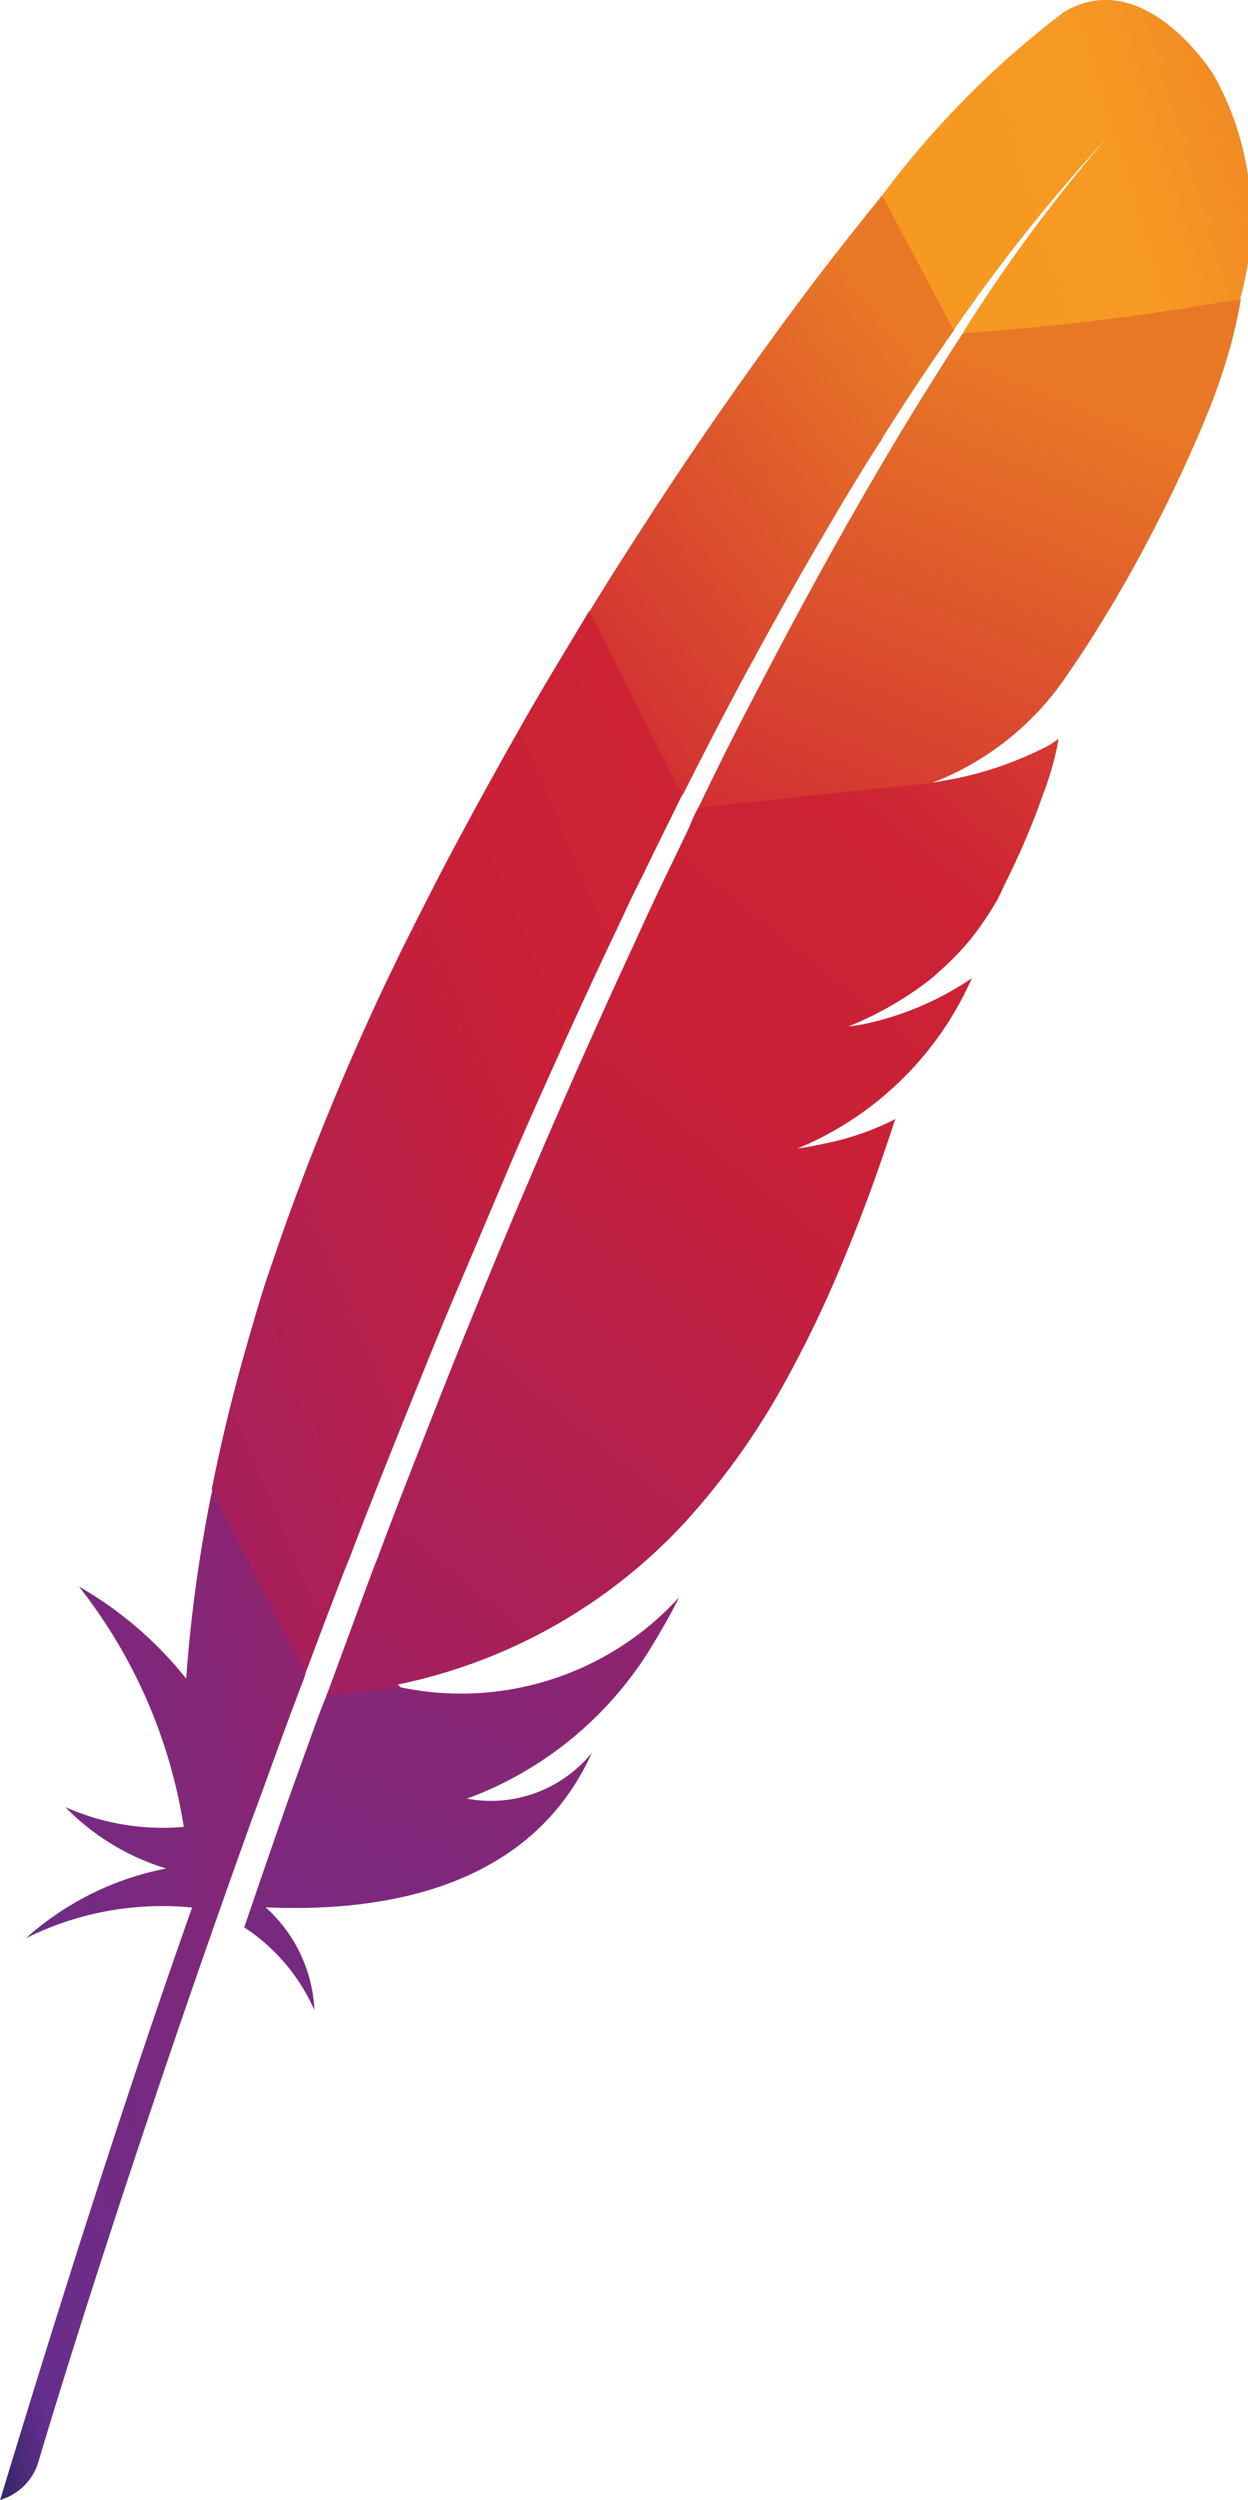
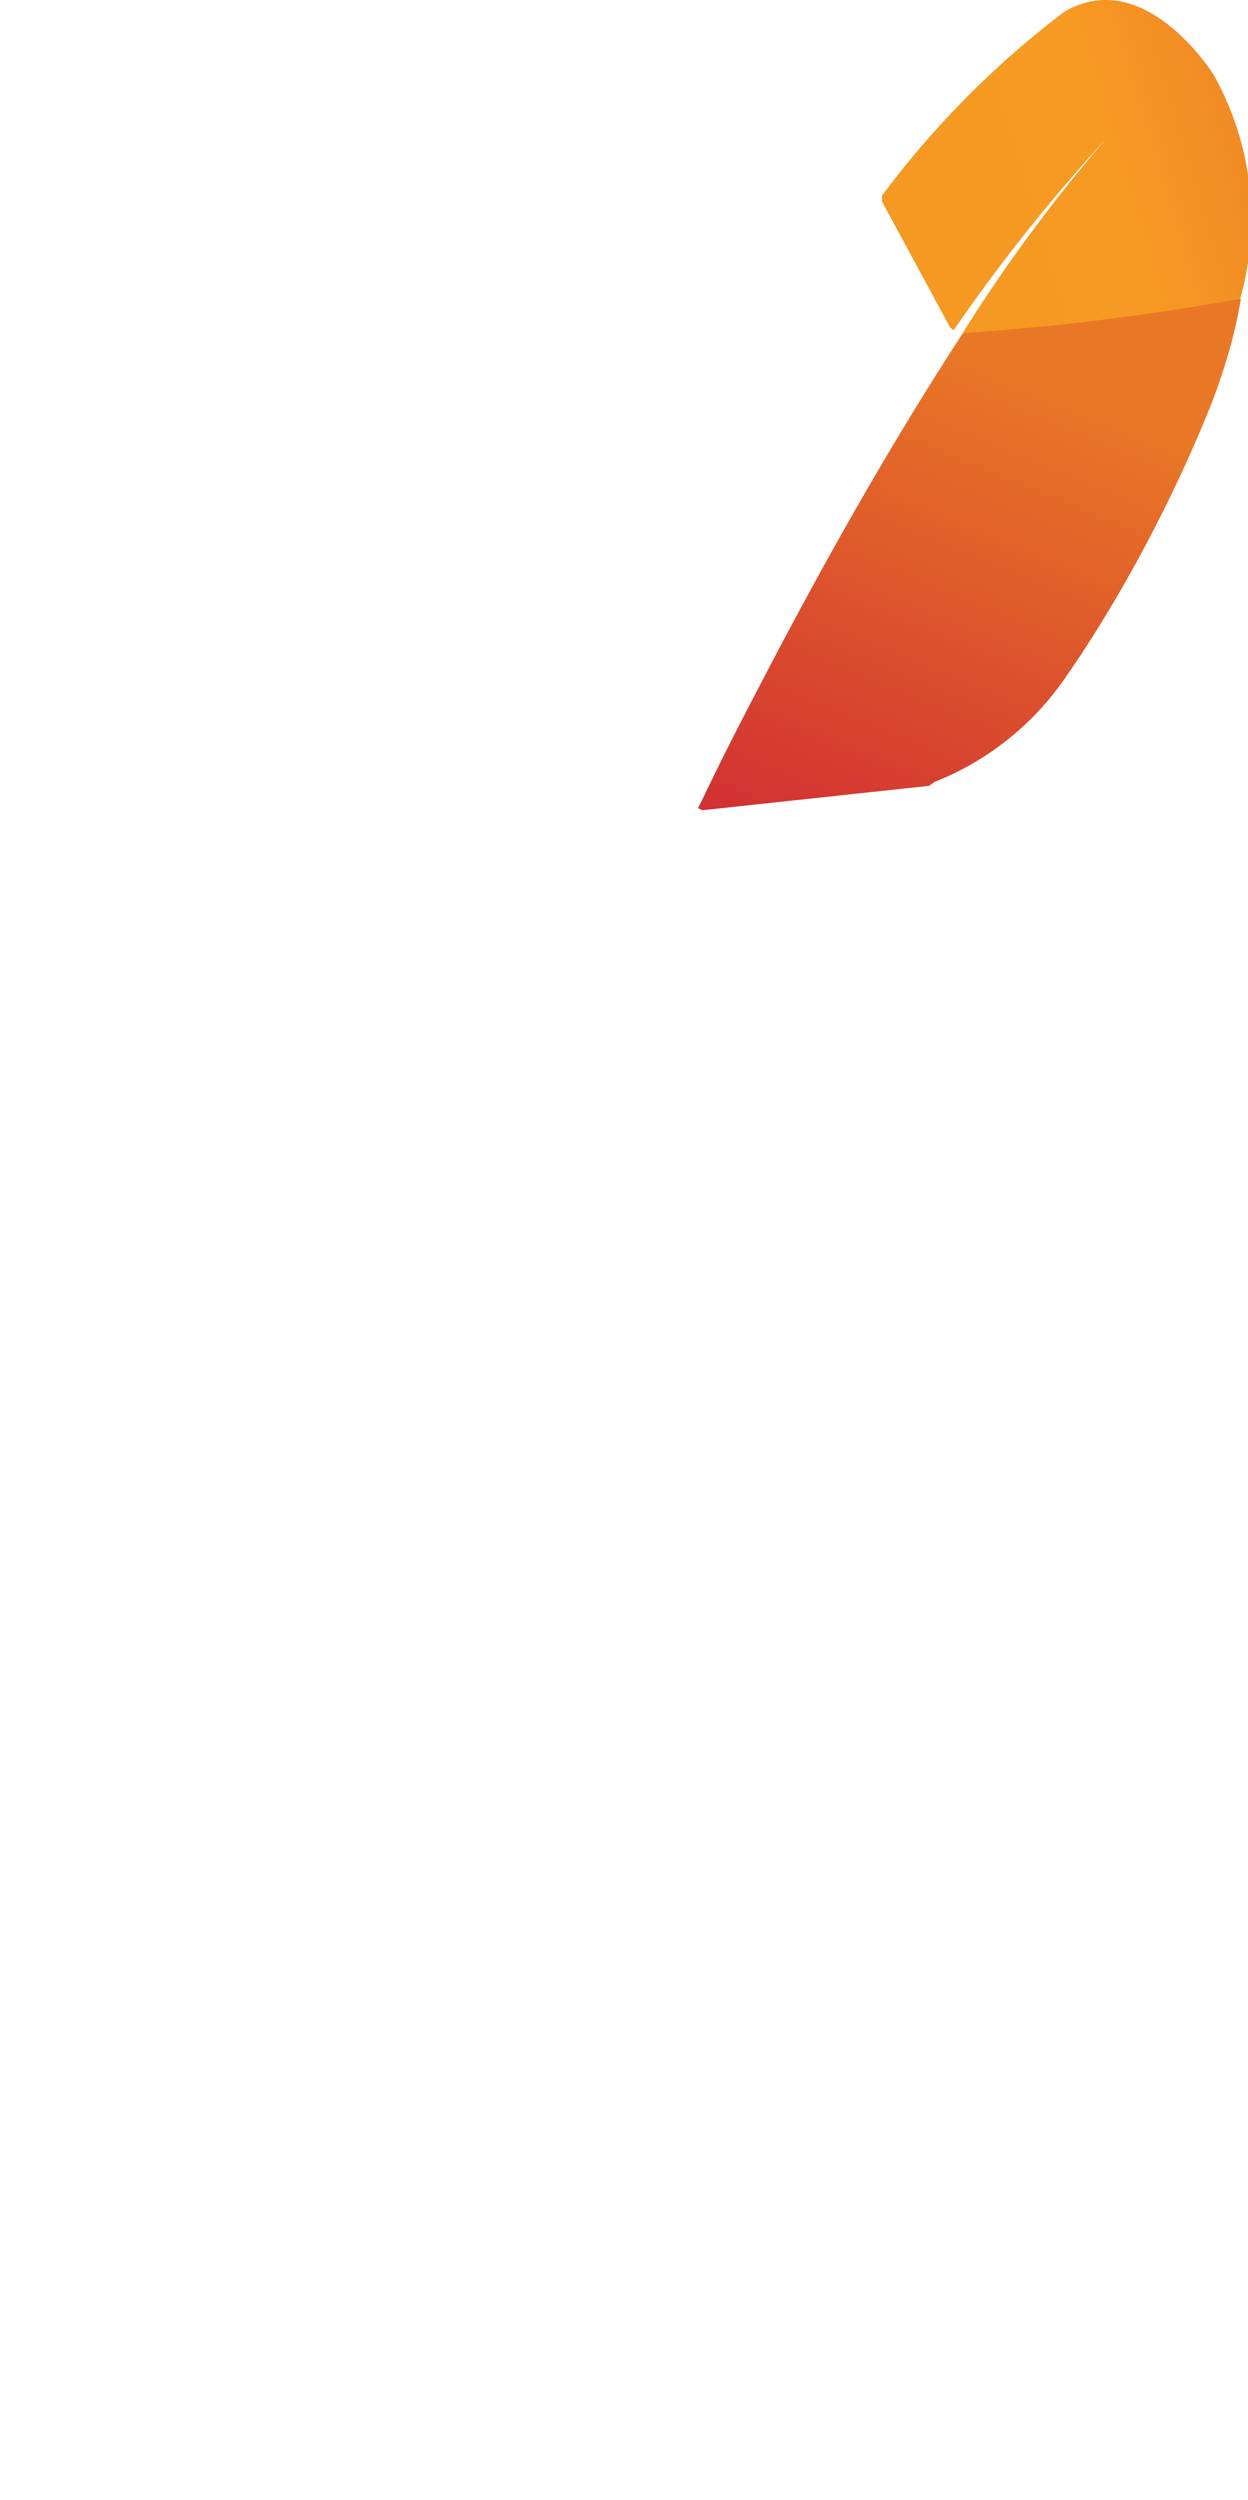
<svg xmlns="http://www.w3.org/2000/svg" xmlns:xlink="http://www.w3.org/1999/xlink" width="18.886" height="37.829" viewBox="0 0 18.886 37.829">
  <defs>
    <linearGradient id="linear-gradient" x1="0.164" y1="0.639" x2="1.6" y2="0.202" gradientUnits="objectBoundingBox">
      <stop offset="0" stop-color="#f69923" />
      <stop offset="0.312" stop-color="#f79a23" />
      <stop offset="0.838" stop-color="#e97826" />
    </linearGradient>
    <linearGradient id="linear-gradient-2" x1="-2.177" y1="3.947" x2="0.747" y2="0.138" gradientUnits="objectBoundingBox">
      <stop offset="0.323" stop-color="#9e2064" />
      <stop offset="0.63" stop-color="#c92037" />
      <stop offset="0.751" stop-color="#cd2335" />
      <stop offset="1" stop-color="#e97826" />
    </linearGradient>
    <linearGradient id="linear-gradient-3" x1="-0.8" y1="1.704" x2="1.462" y2="-0.443" xlink:href="#linear-gradient-2" />
    <linearGradient id="linear-gradient-4" x1="-0.183" y1="0.774" x2="1.65" y2="-0.414" gradientUnits="objectBoundingBox">
      <stop offset="0" stop-color="#282662" />
      <stop offset="0.095" stop-color="#662e8d" />
      <stop offset="0.788" stop-color="#9f2064" />
      <stop offset="0.949" stop-color="#cd2032" />
    </linearGradient>
    <linearGradient id="linear-gradient-5" x1="-1.298" y1="4.637" x2="0.665" y2="0.172" xlink:href="#linear-gradient-2" />
    <linearGradient id="linear-gradient-6" x1="-0.349" y1="1.877" x2="1.106" y2="-0.511" xlink:href="#linear-gradient-2" />
    <linearGradient id="linear-gradient-7" x1="-0.206" y1="1.926" x2="1.253" y2="-1.369" xlink:href="#linear-gradient-4" />
  </defs>
  <g id="apache-svgrepo-com" transform="translate(-0.598 -0.479)">
    <path id="Path_771" data-name="Path 771" d="M183.553.657a13.933,13.933,0,0,0-2.759,2.782v.089l1.033,1.911.052.037a26.379,26.379,0,0,1,2.309-2.9c.059-.066.089-.1.089-.1-.029.03-.059.066-.089.1a24.05,24.05,0,0,0-2.169,2.936l.133.03s2.693-.266,3.992-.487l.074-.066a4.45,4.45,0,0,0-.406-3.379S184.778-.058,183.553.657Z" transform="translate(-166.849 0)" fill="url(#linear-gradient)" />
-     <path id="Path_772" data-name="Path 772" d="M123.351,47.661c.332-.612.664-1.217,1-1.8.347-.6.7-1.2,1.062-1.763a.469.469,0,0,0,.059-.1c.354-.561.708-1.092,1.07-1.608l-1.085-2.044c-.081.1-.162.2-.243.3-.31.391-.635.8-.967,1.247q-.565.753-1.151,1.594c-.362.516-.73,1.062-1.092,1.616-.31.48-.627.967-.937,1.476-.015.022-.022.037-.037.059v.081l1.35,2.678.059.022C122.739,48.827,123.041,48.237,123.351,47.661Z" transform="translate(-111.509 -36.911)" fill="url(#linear-gradient-2)" />
-     <path id="Path_773" data-name="Path 773" d="M46.083,139.447c.243-.635.5-1.276.76-1.926.251-.62.5-1.247.767-1.874s.531-1.254.8-1.889.561-1.284.848-1.918.576-1.254.871-1.874c.1-.221.214-.45.325-.671.184-.384.376-.767.561-1.144.007-.022.022-.037.03-.059l-1.409-2.782-.066.111c-.325.539-.657,1.085-.974,1.645s-.642,1.144-.952,1.726c-.266.494-.516.989-.767,1.49-.052.1-.1.2-.148.3-.31.635-.583,1.24-.834,1.83q-.421,1-.753,1.9c-.148.4-.273.775-.4,1.144-.1.31-.192.627-.28.937-.214.738-.391,1.468-.539,2.206l.022.089,1.35,2.686.044.022c.184-.5.376-1,.575-1.52C45.972,139.735,46.031,139.595,46.083,139.447Z" transform="translate(-40.121 -115.586)" fill="url(#linear-gradient-3)" />
-     <path id="Path_774" data-name="Path 774" d="M3.792,304.9a22.329,22.329,0,0,0-.369,2.671c0,.03-.007.059-.007.1a5.711,5.711,0,0,0-1.623-1.394,7.84,7.84,0,0,1,1.586,3.637,3.62,3.62,0,0,1-1.793-.3,3.594,3.594,0,0,0,1.527.93A4.453,4.453,0,0,0,.989,311.6a4.611,4.611,0,0,1,2.516-.465C2.538,313.869,1.572,316.894.6,320.1a.859.859,0,0,0,.575-.561c.17-.583,1.321-4.39,3.114-9.4.052-.14.1-.288.155-.428.015-.037.03-.081.044-.118.192-.524.384-1.062.59-1.608.044-.125.1-.251.14-.376V307.6l-1.409-2.789A.374.374,0,0,1,3.792,304.9Z" transform="translate(0 -281.789)" fill="url(#linear-gradient-4)" />
    <path id="Path_775" data-name="Path 775" d="M147.246,61.984c-.317.487-.664,1.04-1.04,1.667-.022.03-.037.066-.059.1-.325.546-.664,1.136-1.026,1.793-.31.561-.634,1.166-.974,1.822-.3.568-.6,1.166-.908,1.808l.066.03,3.431-.369.081-.059a4.332,4.332,0,0,0,1.955-1.542c.118-.17.243-.354.362-.539a21.057,21.057,0,0,0,1.048-1.83c.31-.605.583-1.21.8-1.749a9.5,9.5,0,0,0,.317-.944q.1-.376.155-.708A38.152,38.152,0,0,1,147.246,61.984Z" transform="translate(-132.077 -56.464)" fill="url(#linear-gradient-5)" />
-     <path id="Path_776" data-name="Path 776" d="M72.826,152.744c-.118.251-.243.509-.369.767-.133.28-.273.575-.406.871-.066.148-.14.3-.207.45-.214.457-.421.93-.642,1.417-.266.6-.539,1.225-.812,1.867-.266.62-.531,1.254-.8,1.918-.258.627-.516,1.276-.775,1.94-.236.6-.472,1.2-.708,1.837-.015.03-.022.059-.037.089-.236.627-.466,1.265-.71,1.922-.007.015-.021.053-.028.068l.051.011,1.026-.11.058-.024c-.022-.007-.036-.037-.058-.044a8.148,8.148,0,0,0,4.338-2.442,11.007,11.007,0,0,0,1.483-2.058,17.8,17.8,0,0,0,.952-1.985c.266-.635.516-1.328.76-2.073a4.1,4.1,0,0,1-1.062.369c-.066.015-.14.029-.214.044s-.148.022-.214.037a4.958,4.958,0,0,0,2.649-2.582,4.572,4.572,0,0,1-1.527.671c-.089.022-.177.037-.273.052-.022,0-.044.007-.066.007a5.182,5.182,0,0,0,1.136-.635c.066-.052.133-.1.2-.162.1-.089.192-.177.28-.266.059-.059.111-.118.17-.184a4.128,4.128,0,0,0,.354-.487c.037-.052.066-.111.1-.162.044-.081.081-.162.118-.243.177-.354.317-.671.428-.952.059-.14.1-.266.148-.391a1.082,1.082,0,0,1,.052-.14c.044-.133.081-.251.111-.362a3.231,3.231,0,0,0,.081-.369,1.279,1.279,0,0,1-.148.1,5.322,5.322,0,0,1-1.572.531l1.048-.118-1.048.118c-.074.015-.125.022-.184.037q.007-.007-3.55.375A2.751,2.751,0,0,0,72.826,152.744Z" transform="translate(-61.796 -139.751)" fill="url(#linear-gradient-6)" />
-     <path id="Path_777" data-name="Path 777" d="M51.639,328.586c-.184.509-.376,1.033-.561,1.564,0,.007-.007.015-.007.022-.03.074-.052.148-.081.229-.125.362-.236.679-.487,1.417a2.877,2.877,0,0,1,1.062,1.254,2.224,2.224,0,0,0-.738-1.557c2.044.089,3.807-.428,4.715-1.918a3.773,3.773,0,0,0,.221-.421,1.967,1.967,0,0,1-1.889.694h0a5.494,5.494,0,0,0,2.767-2.258c.148-.243.3-.5.443-.789a4.462,4.462,0,0,1-4.2,1.365l-1.136.125C51.713,328.395,51.676,328.49,51.639,328.586Z" transform="translate(-46.209 -302.172)" fill="url(#linear-gradient-7)" />
  </g>
</svg>